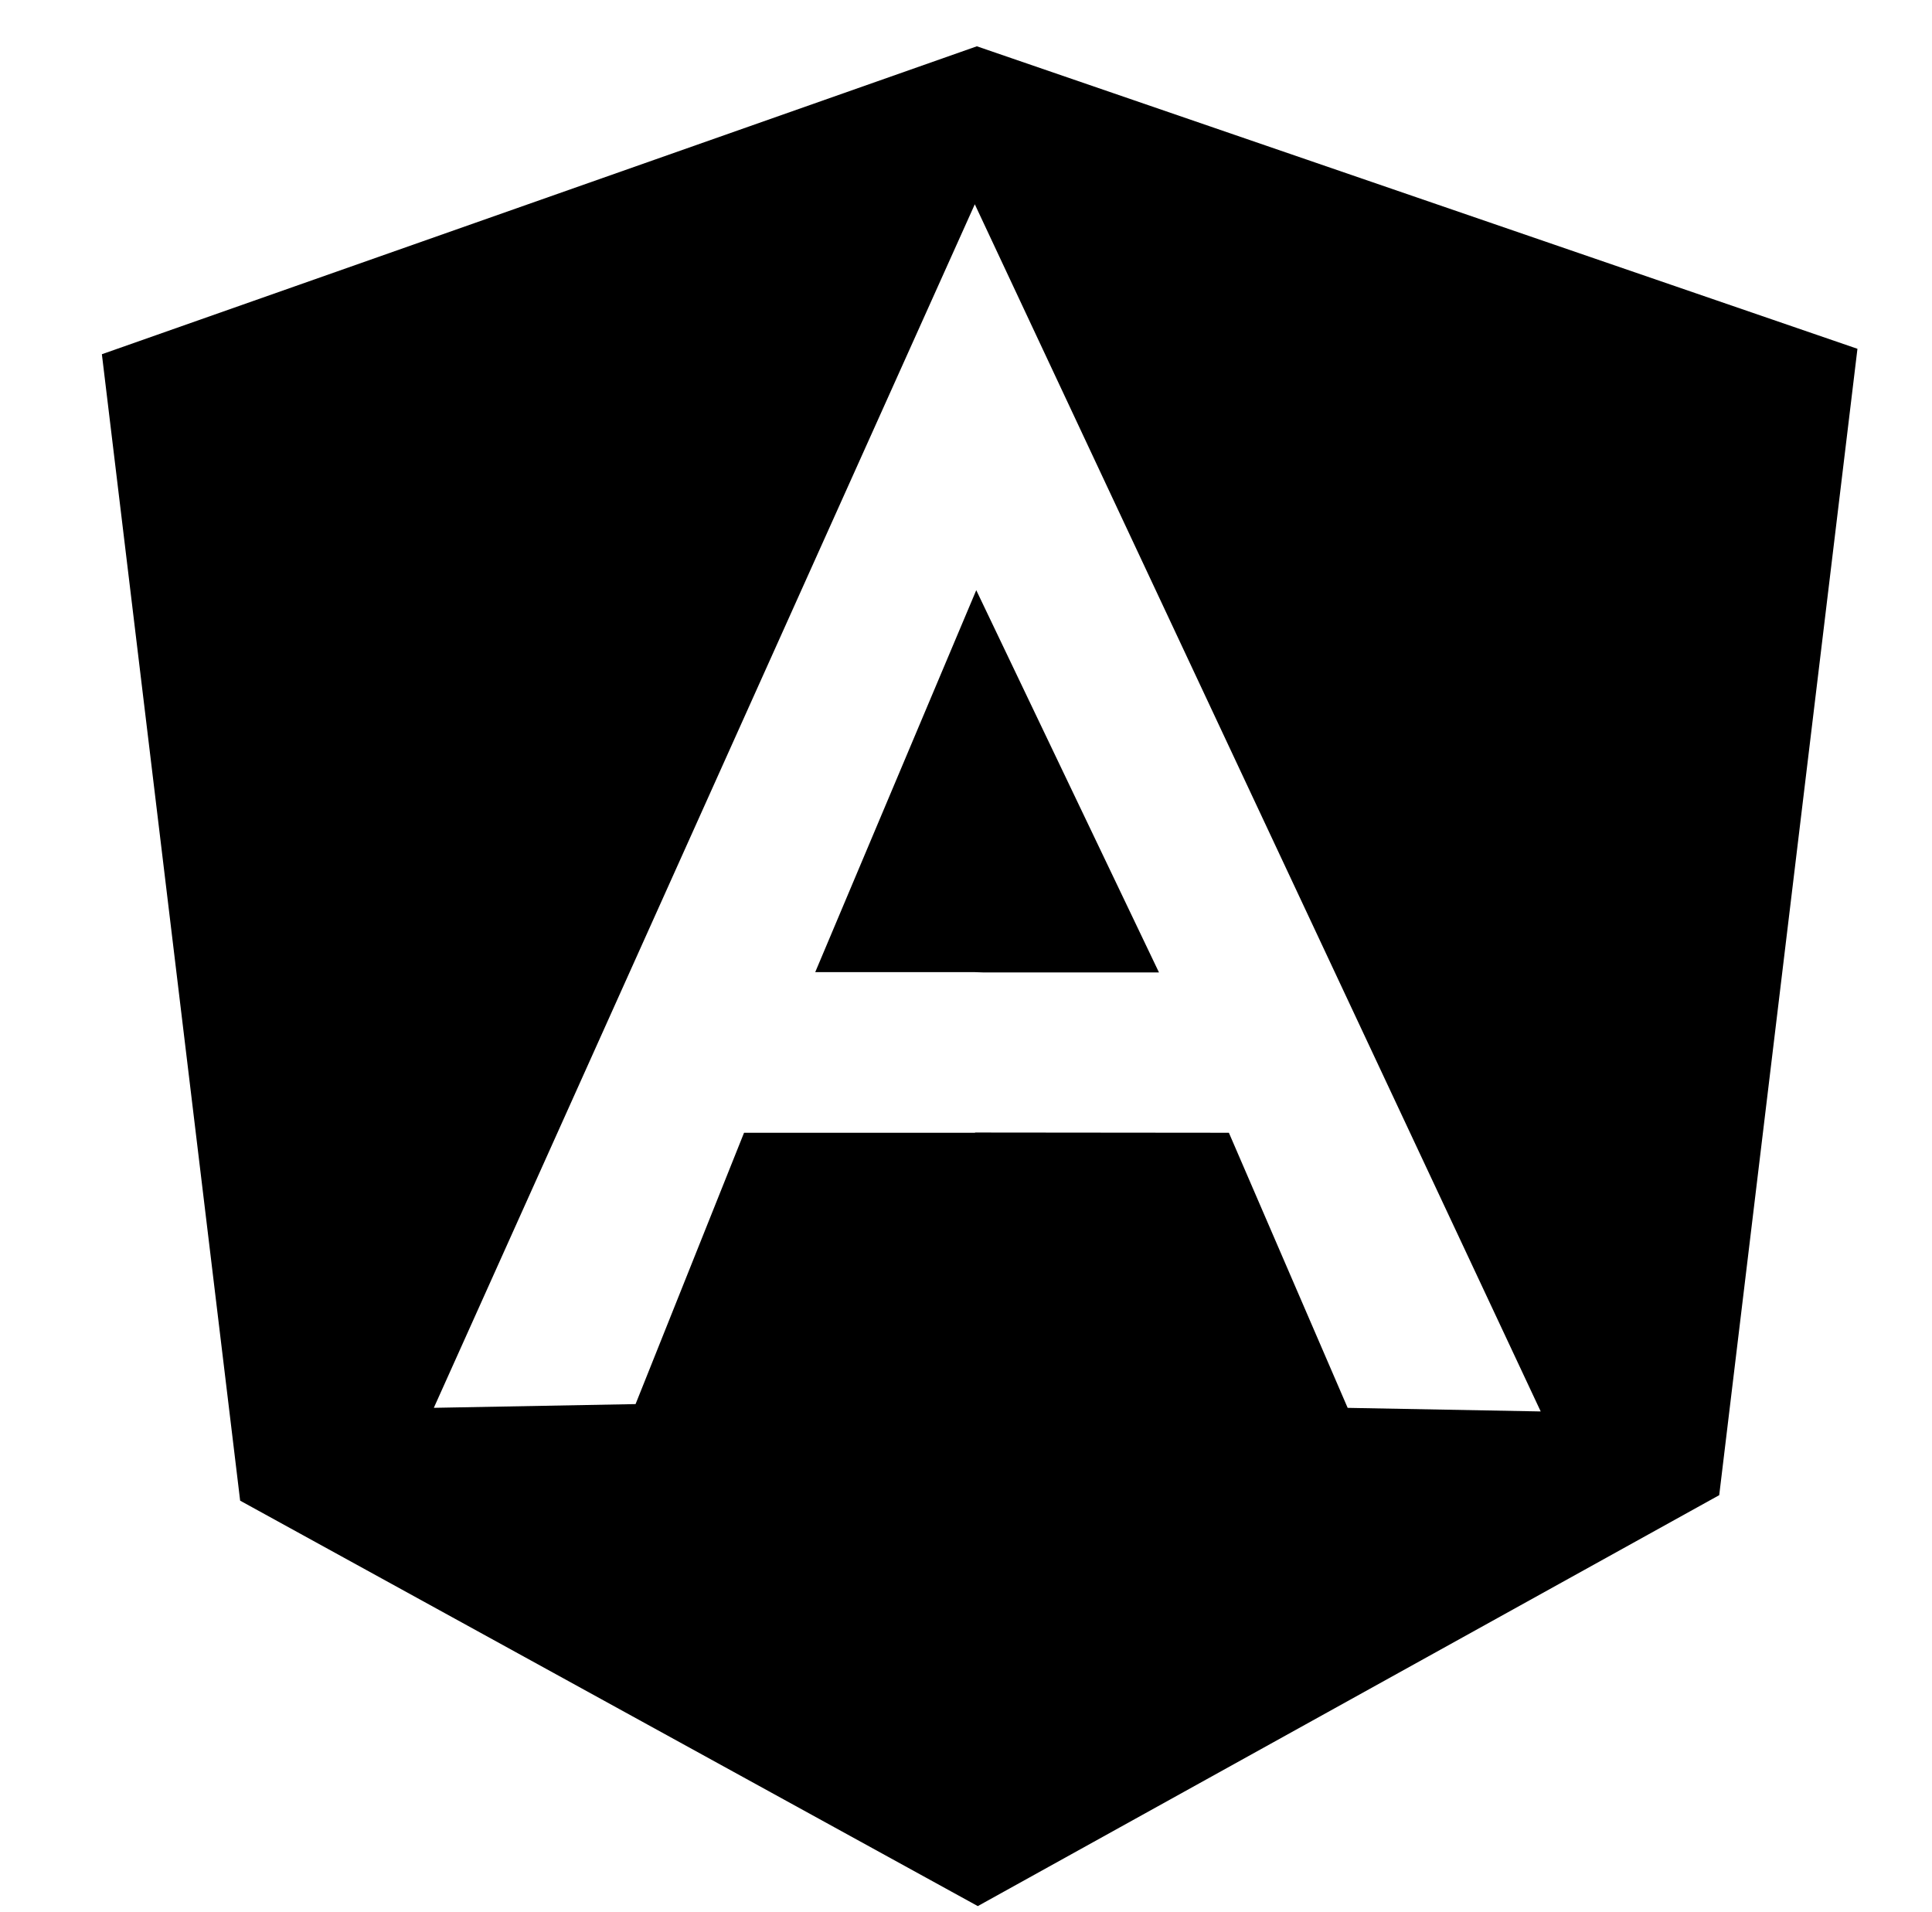
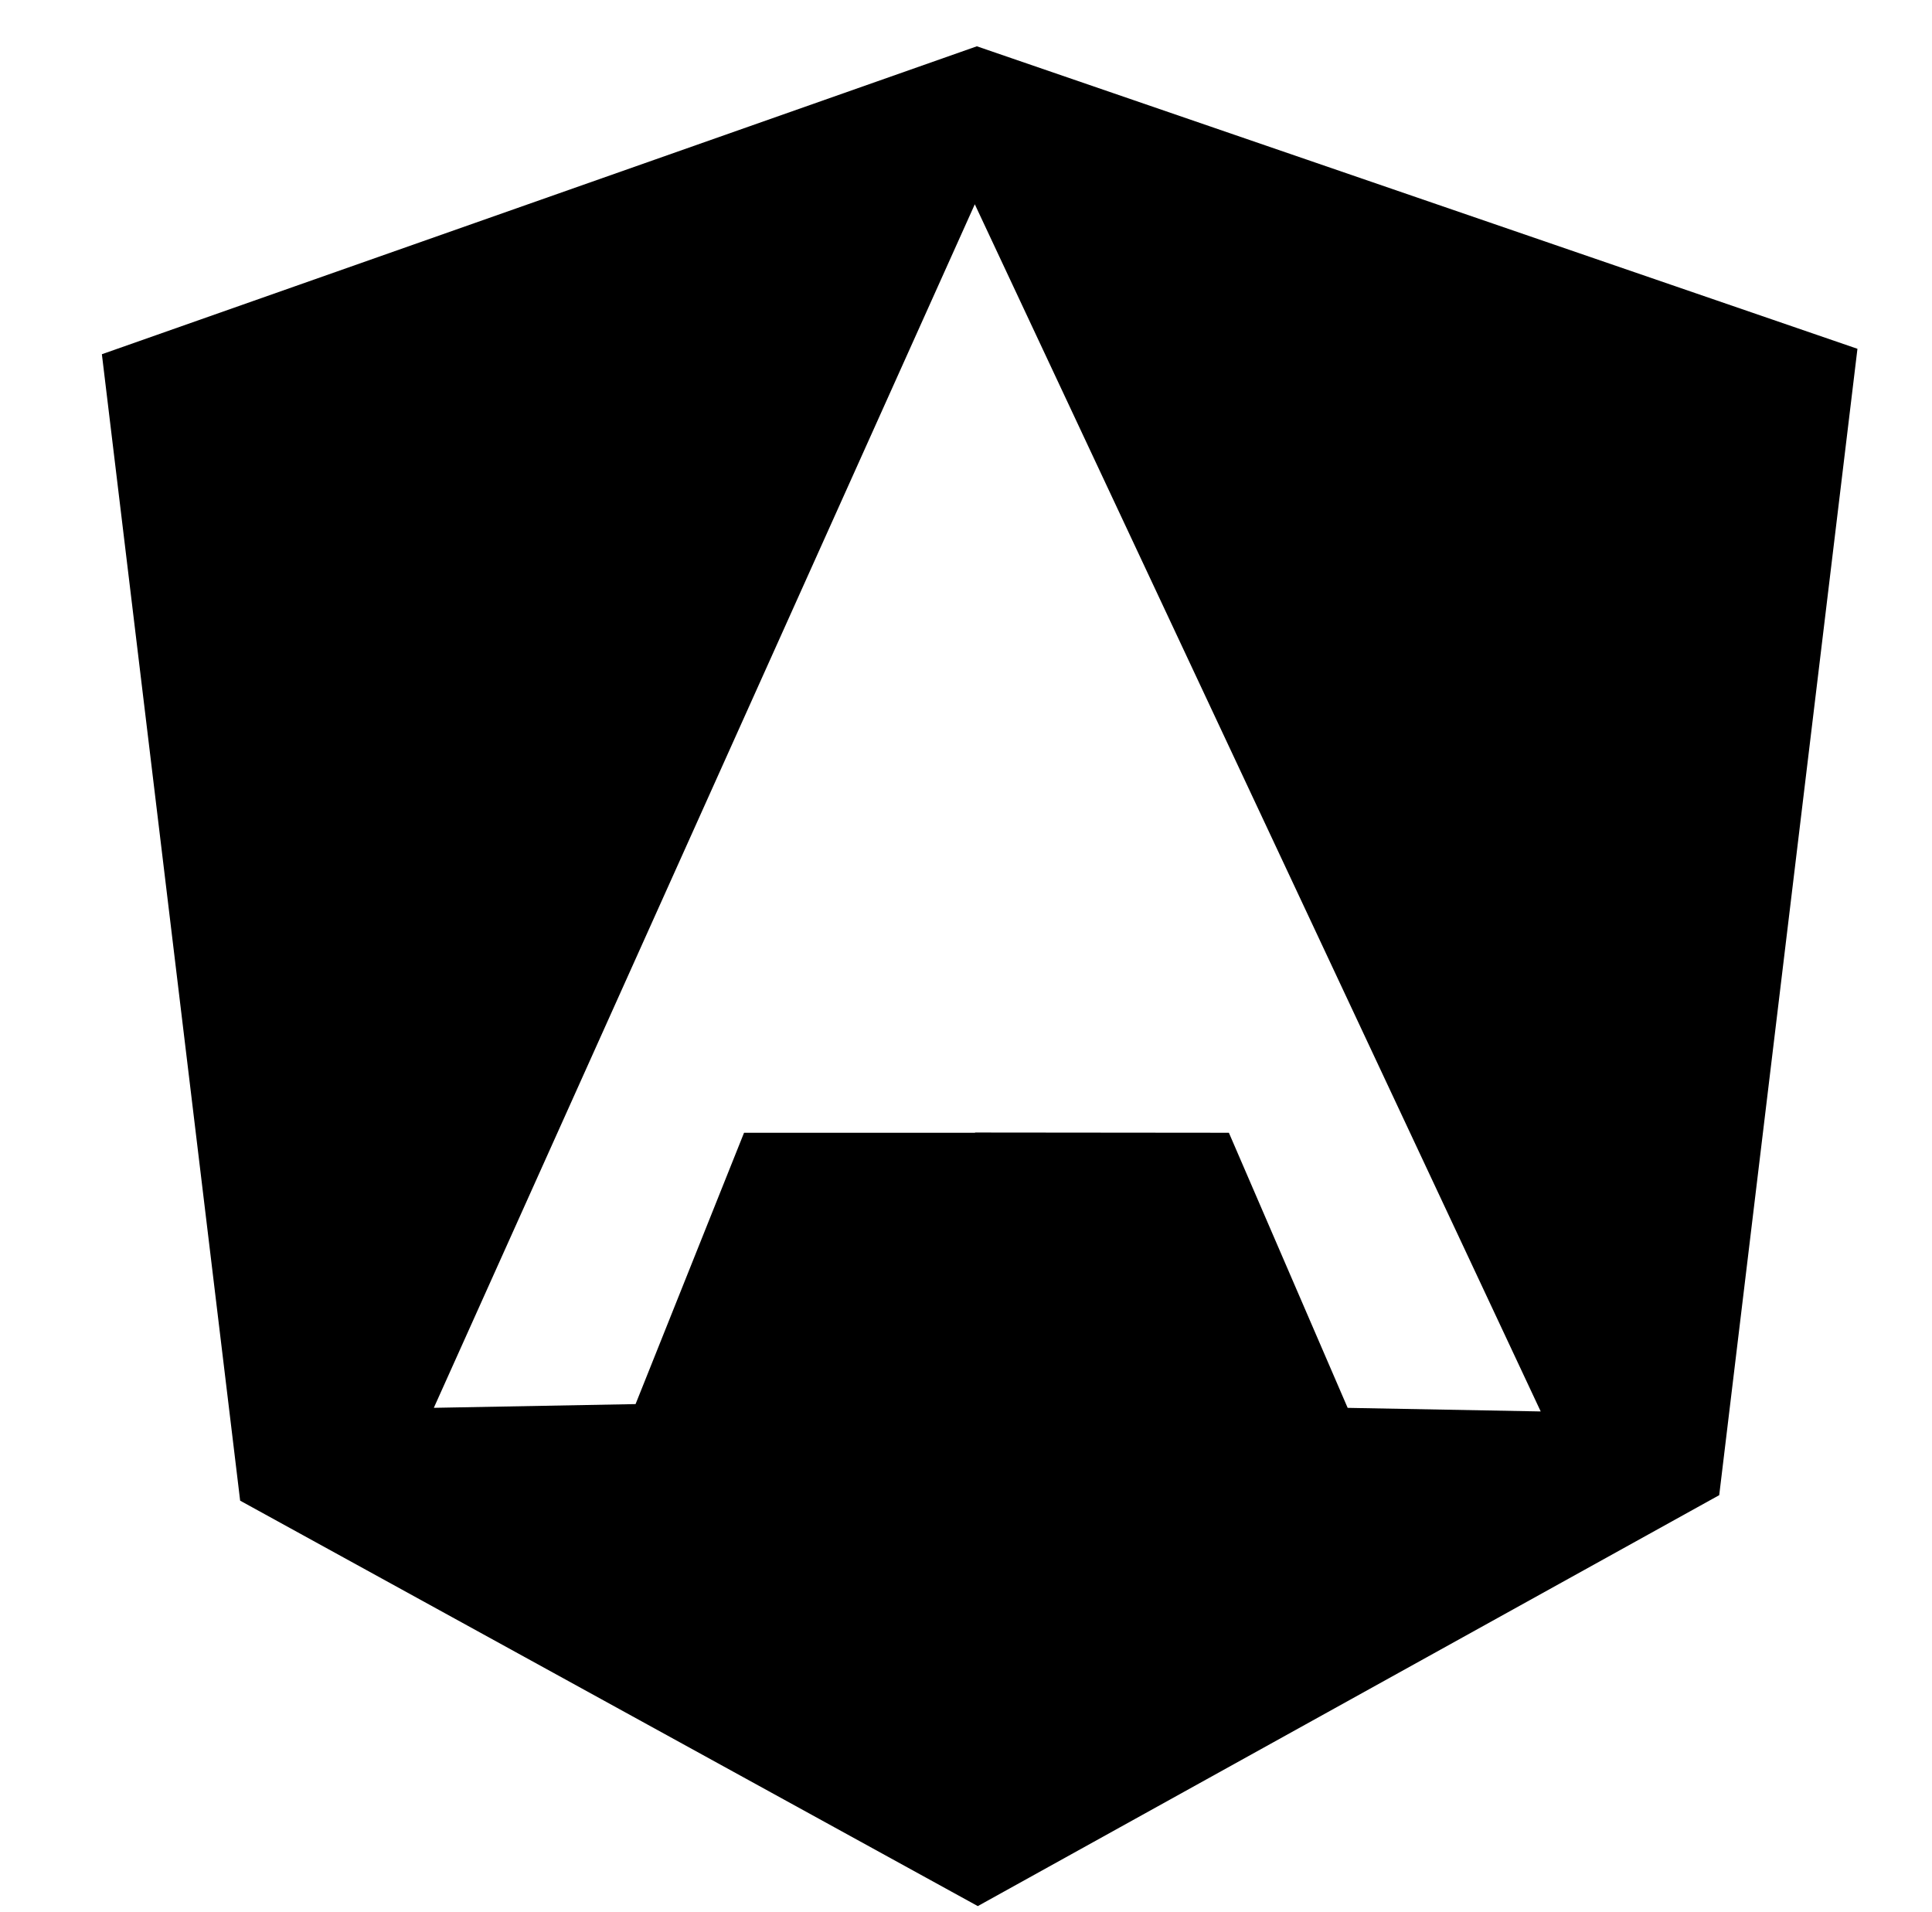
<svg xmlns="http://www.w3.org/2000/svg" width="97" height="96" viewBox="0 0 97 96" fill="none">
-   <path d="M58.189 48.821L49.015 29.63L40.93 48.806H48.941L49.381 48.821H58.189Z" fill="black" />
  <path fill-rule="evenodd" clip-rule="evenodd" d="M49.092 95.695L12.057 75.34L5.115 17.784L49.045 2.324L93.257 17.511L86.317 75.064L49.092 95.695ZM77.354 70.861L48.942 10.256L21.781 70.679L31.91 70.492L37.356 56.87H48.942L48.968 56.858L61.699 56.87L67.662 70.681L77.354 70.861Z" fill="black" />
</svg>